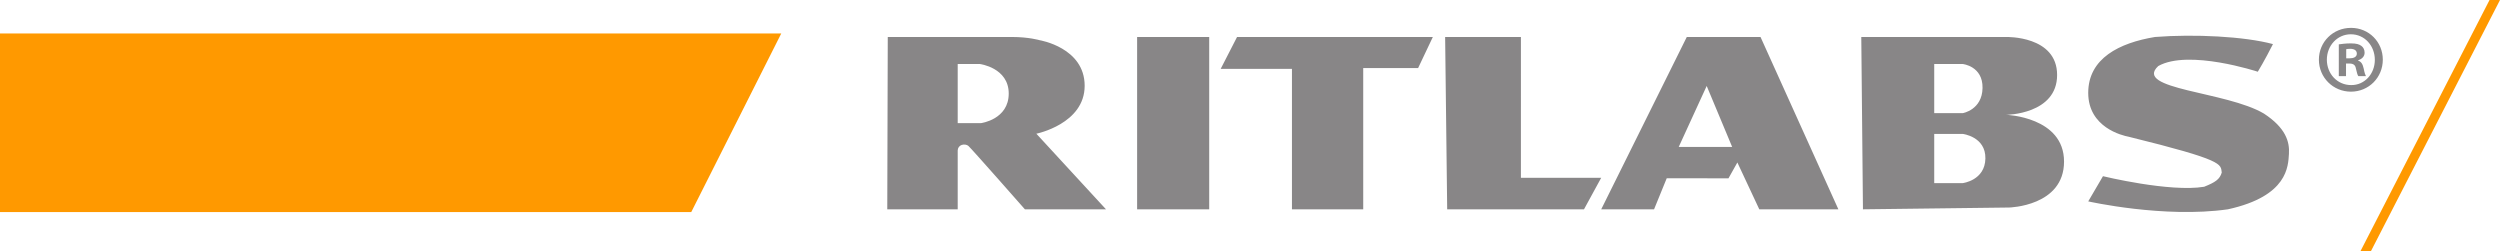
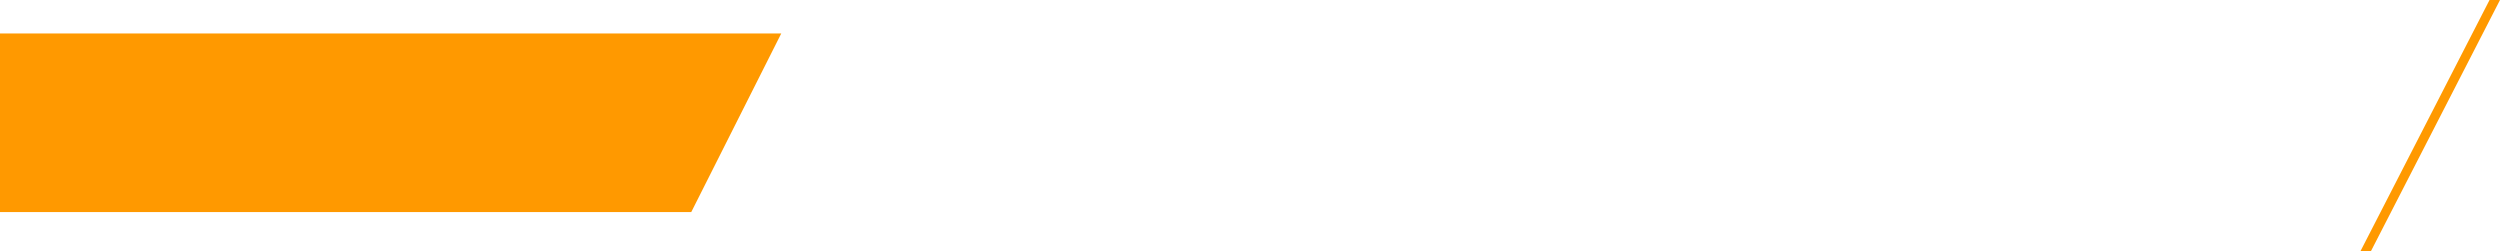
<svg xmlns="http://www.w3.org/2000/svg" version="1.1" id="Layer_1" x="0px" y="0px" width="448px" height="45px" viewBox="0 0 448 45" enable-background="new 0 0 448 45" xml:space="preserve">
  <g>
    <g>
-       <path fill-rule="evenodd" clip-rule="evenodd" fill="#888687" d="M421.324,4.996h-0.034c-3.195,0-5.744,2.502-5.744,5.698    c0,3.196,2.549,5.732,5.744,5.732c3.195,0,5.71-2.536,5.71-5.732C427,7.498,424.485,4.996,421.324,4.996z M421.324,15.245    c-2.481,0-4.351-2.015-4.351-4.551c0-2.502,1.87-4.551,4.282-4.551h0.034c2.447,0,4.282,2.05,4.282,4.586    C425.573,13.23,423.737,15.28,421.324,15.245z M422.582,10.868v-0.07c0.646-0.208,1.155-0.66,1.155-1.355    c0-0.556-0.238-0.973-0.578-1.216c-0.374-0.278-0.849-0.452-1.904-0.452c-0.917,0-1.631,0.104-2.141,0.173v5.698h1.292v-2.258    h0.612c0.714,0,1.054,0.278,1.156,0.869c0.17,0.695,0.272,1.181,0.441,1.39h1.36c-0.102-0.208-0.238-0.521-0.408-1.39    C423.398,11.493,423.126,11.041,422.582,10.868z M421.053,10.451h-0.612V8.818c0.136-0.035,0.374-0.07,0.714-0.07    c0.816,0,1.19,0.347,1.19,0.868C422.344,10.208,421.766,10.451,421.053,10.451z M194.372,15.368c0-6.853-8.068-8.164-8.068-8.164    s-1.912-0.577-4.994-0.577c-3.083,0-22.223,0-22.223,0l-0.088,30.881h12.622V26.967c0-0.454,0.291-0.857,0.722-0.997    c0.432-0.148,0.943-0.044,1.189,0.175c0.634,0.568,10.129,11.363,10.129,11.363h14.533L185.714,23.96    C185.714,23.96,194.372,22.212,194.372,15.368z M175.805,22.063h-4.184V11.469h3.964c0,0,5.179,0.655,5.179,5.297    C180.764,21.417,175.805,22.063,175.805,22.063z M203.771,37.508h12.919V6.627h-12.919V37.508z M218.745,12.344h12.772v25.165    h12.772V12.198h9.836l2.642-5.571h-35.086L218.745,12.344z M272.548,6.627h-13.579l0.367,30.881h24.516l3.083-5.644h-14.387V6.627    z M302.273,6.627l-15.335,30.881h9.469l2.272-5.568l11.063,0.017l1.594-2.841l3.928,8.391h14.172L315.485,6.627H302.273z     M300.828,26.329l5.012-10.926l4.563,10.926H300.828z M359.526,20.578c0,0,9.108-0.079,9.108-7.141    c0-7.063-9.108-6.809-9.108-6.809h-25.984l0.299,30.881l26.205-0.323c0,0,9.83-0.219,9.83-8.234    C369.876,20.936,359.526,20.578,359.526,20.578z M346.613,11.469h5.1c0,0,3.629,0.367,3.558,4.3    c-0.07,3.933-3.558,4.51-3.558,4.51h-5.1V11.469z M351.713,32.815h-5.1v-8.819h5.1c0,0,4.149,0.481,4.069,4.414    C355.712,32.343,351.713,32.815,351.713,32.815z M405.699,20.356c-6.753-4.006-23.489-4.298-18.938-8.522    c5.44-3.059,17.837,1.02,17.837,1.02s1.248-2.039,2.716-4.953c-5.138-1.384-14.093-1.821-21.14-1.274    c-6.386,1.056-11.964,3.824-11.964,10.015c0,6.191,6.092,7.648,7.267,7.867c17.176,4.225,16.442,4.88,16.662,6.41    c-0.367,1.238-1.174,1.748-3.156,2.549c-6.166,1.02-18.13-1.894-18.13-1.894l-2.642,4.516c0,0,13.579,3.059,25.03,1.419    c10.79-2.369,10.79-7.756,10.937-9.941C410.323,25.382,409.589,22.906,405.699,20.356z" />
-     </g>
+       </g>
  </g>
-   <path fill-rule="evenodd" clip-rule="evenodd" fill="#FF9900" d="M0,6h140l-16.125,32H0V6z" />
+   <path fill-rule="evenodd" clip-rule="evenodd" fill="#FF9900" d="M0,6h140l-16.125,32H0z" />
  <path fill-rule="evenodd" clip-rule="evenodd" fill="#FF9900" d="M446.125,0H448l-23.125,45H423L446.125,0z" />
</svg>